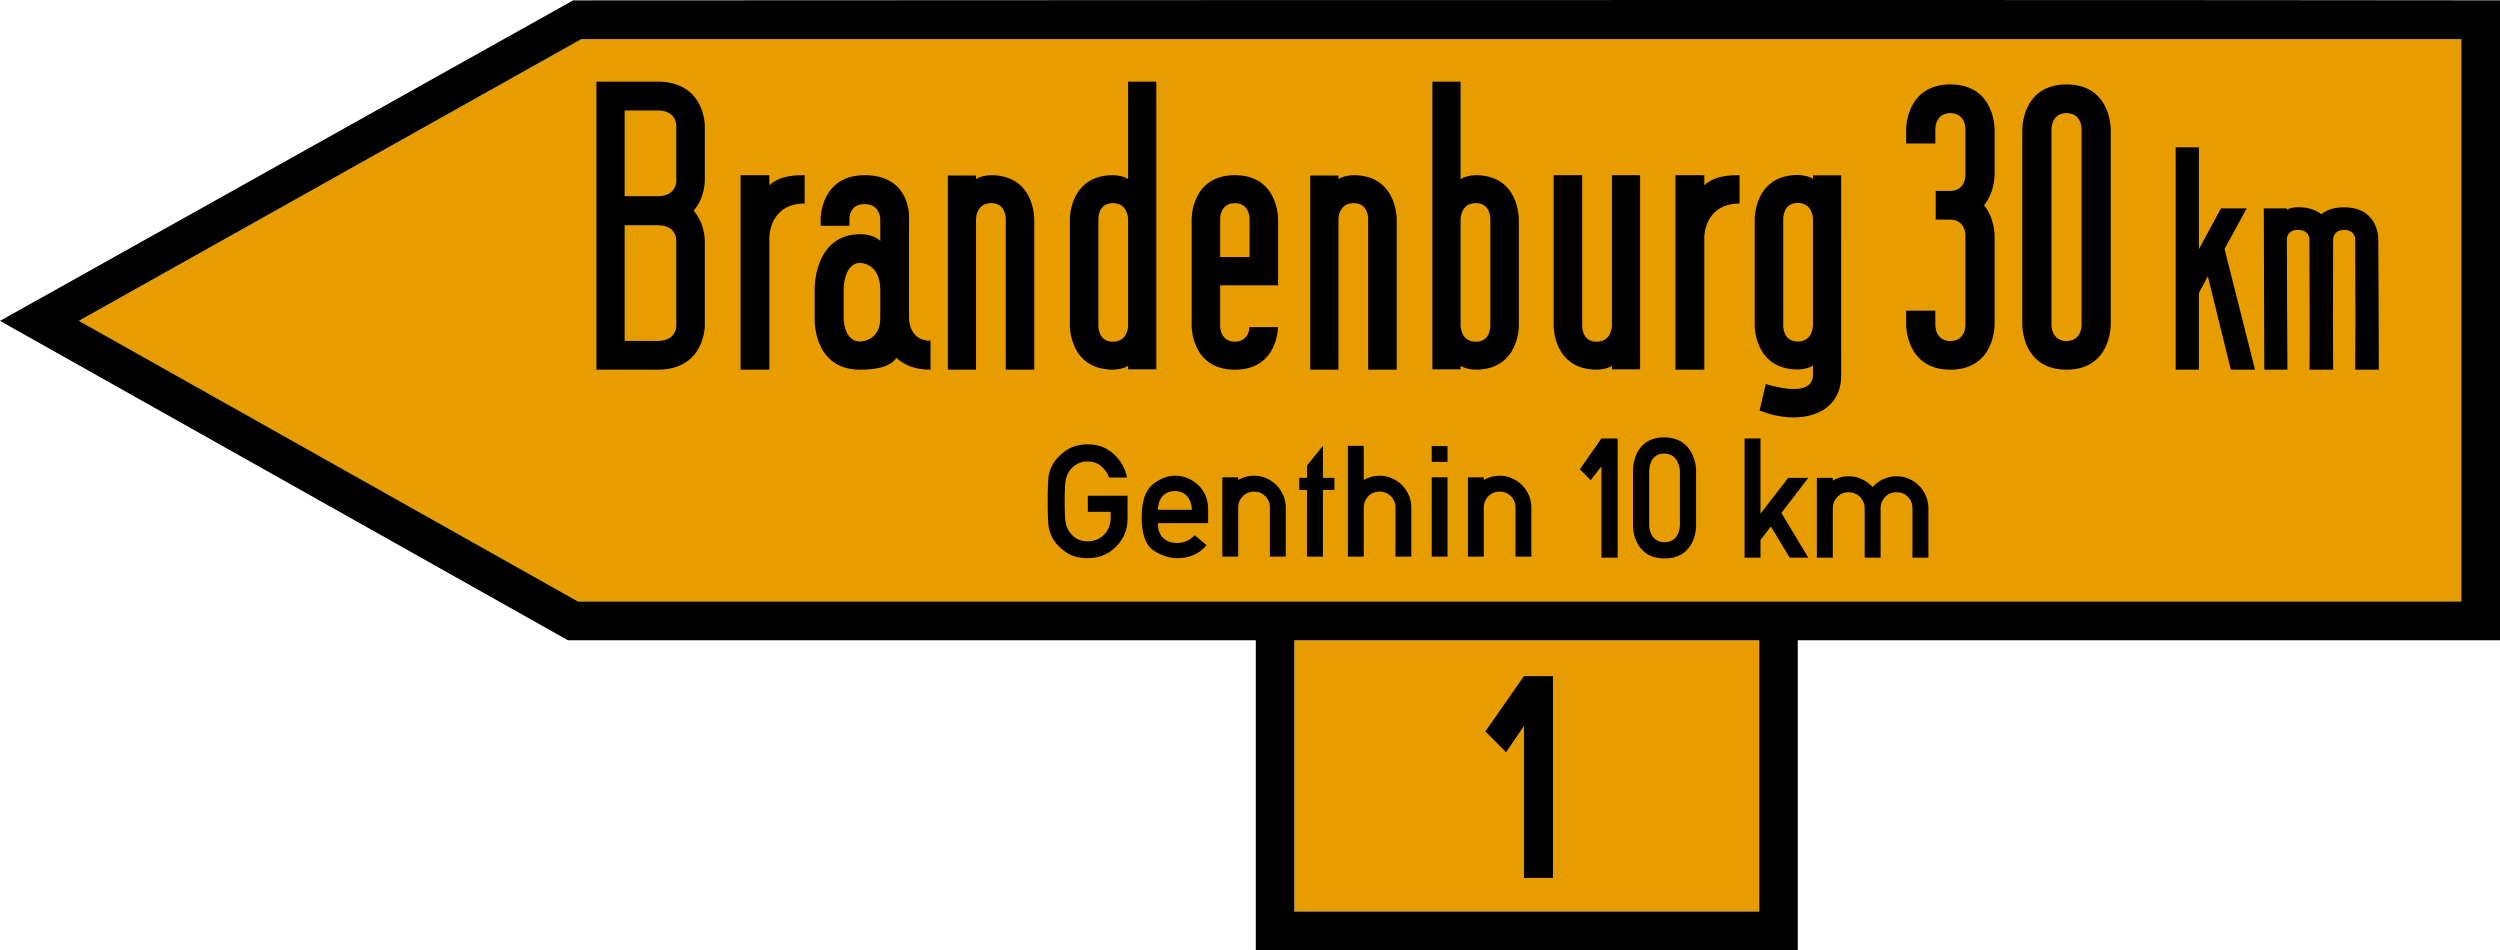
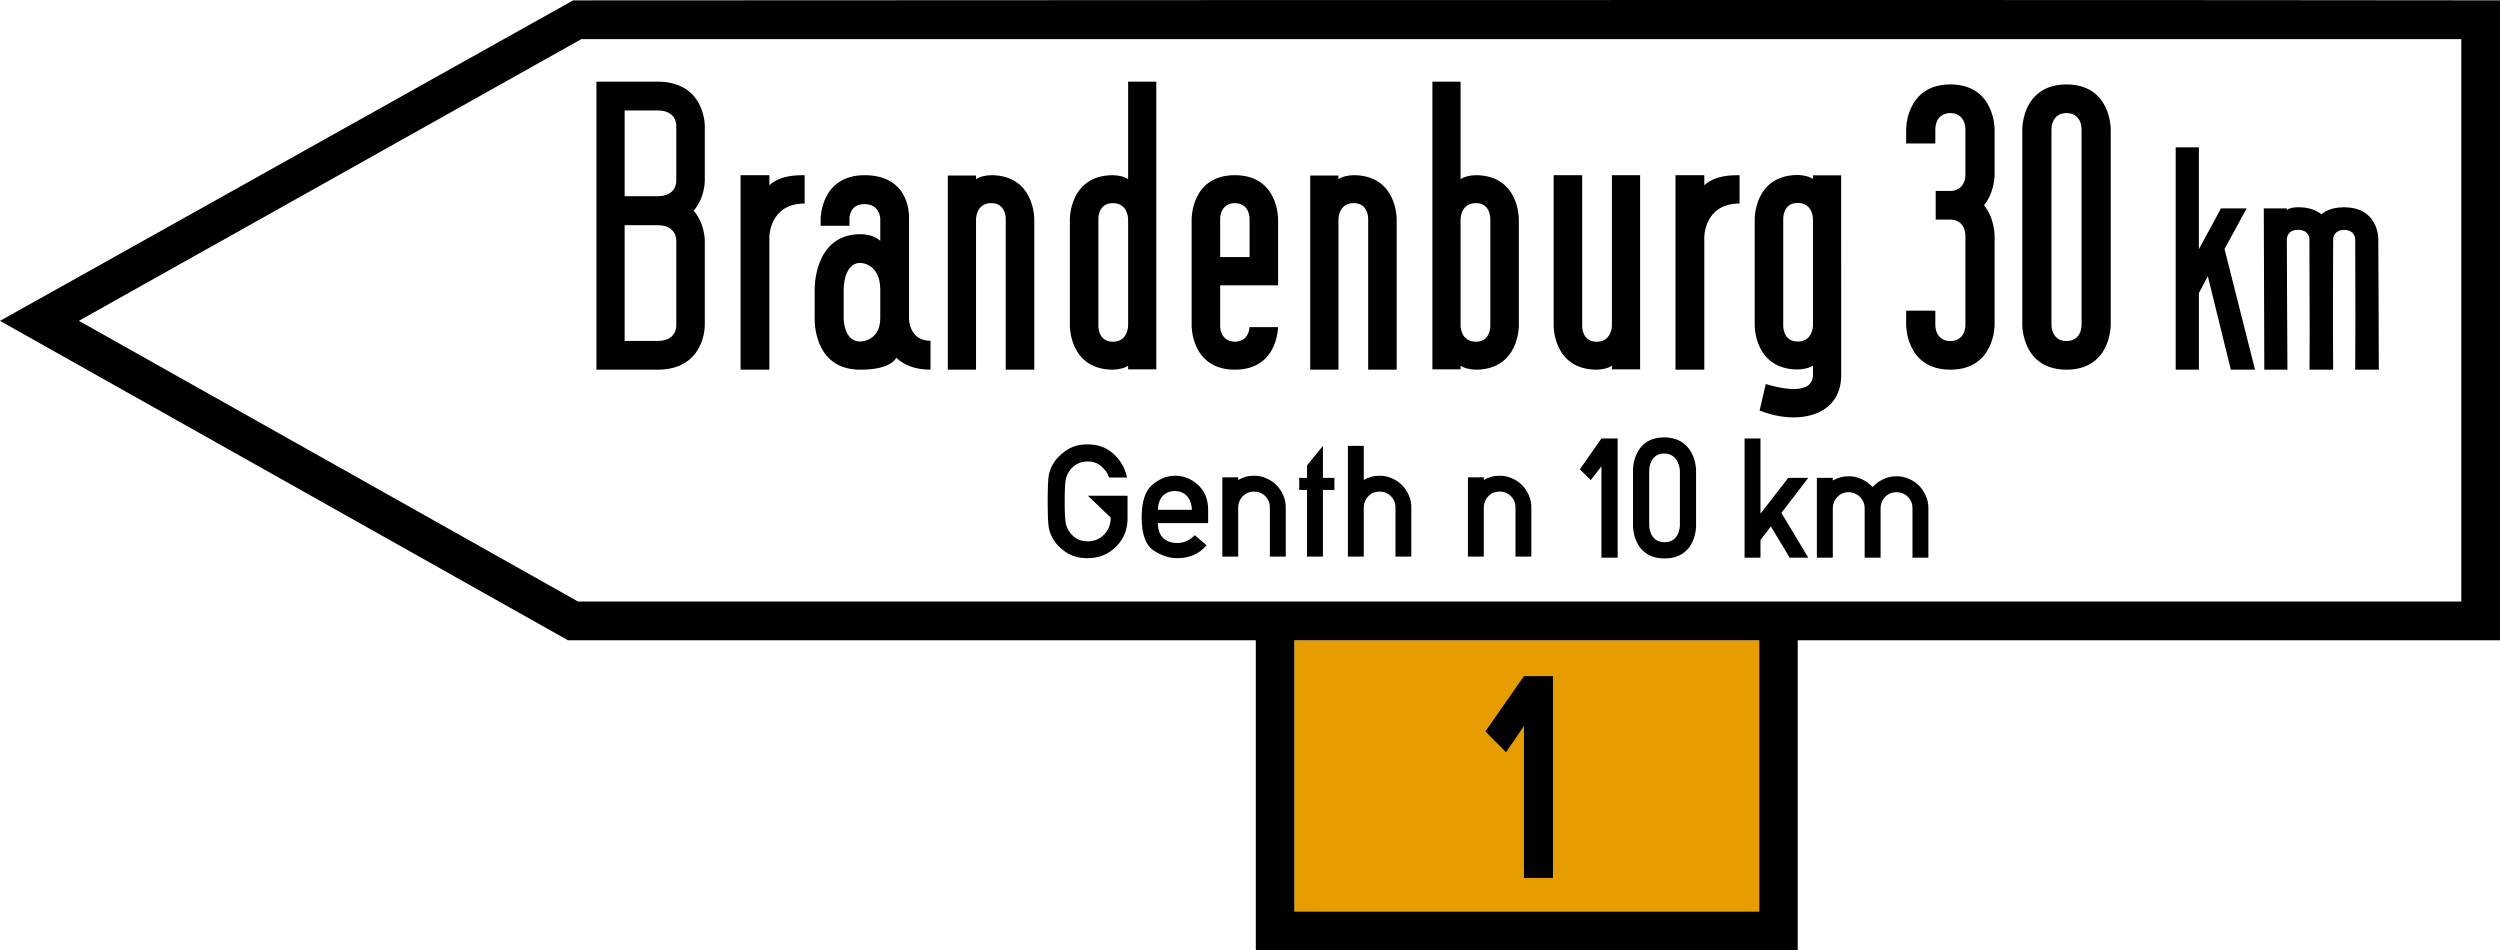
<svg xmlns="http://www.w3.org/2000/svg" viewBox="0 0 677.693 257.53" height="257.53" width="677.693" xml:space="preserve" version="1.1" id="svg5504">
  <defs id="defs5508" />
  <g transform="matrix(1.25,0,0,-1.25,0,257.53)" id="g5512">
    <g id="g5514">
-       <path id="path5516" style="fill:#e79c00;fill-opacity:1;fill-rule:nonzero;stroke:none" d="M 126.078,197.543 17.102,136.45 125.359,75.571 l 408.399,0 0,121.968 c -7.387,-0.015 -407.68,0.004 -407.68,0.004 z" />
      <path id="path5518" style="fill:#e79c00;fill-opacity:1;fill-rule:nonzero;stroke:none" d="m 280.688,67.176 0,-58.824 100.824,0 0,58.824 -100.824,0 z" />
-       <path id="path5520" style="fill:#000000;fill-opacity:1;fill-rule:evenodd;stroke:none" d="m 235.906,98.524 8.617,0 0,-4.957 c 0,-2.41 -0.824,-4.426 -2.496,-6.098 -1.672,-1.672 -3.742,-2.492 -6.152,-2.492 -1.926,0 -3.512,0.453 -4.816,1.359 -1.305,0.907 -2.211,1.899 -2.778,2.977 -0.398,0.707 -0.683,1.504 -0.851,2.324 -0.141,0.852 -0.227,2.723 -0.227,5.641 0,2.949 0.086,4.82 0.227,5.668 0.168,0.824 0.453,1.617 0.851,2.328 0.567,1.047 1.473,2.039 2.778,2.972 1.304,0.938 2.89,1.418 4.816,1.418 2.297,0 4.195,-0.734 5.699,-2.152 1.504,-1.391 2.438,-3.09 2.836,-5.047 l -3.883,0 c -0.312,0.938 -0.879,1.731 -1.703,2.438 -0.793,0.711 -1.785,1.05 -2.949,1.05 -0.879,0 -1.613,-0.171 -2.266,-0.539 -0.625,-0.339 -1.132,-0.765 -1.472,-1.218 -0.485,-0.625 -0.824,-1.305 -0.992,-2.071 -0.172,-0.738 -0.258,-2.351 -0.258,-4.847 0,-2.492 0.086,-4.11 0.258,-4.848 0.168,-0.734 0.507,-1.418 0.992,-2.012 0.34,-0.48 0.847,-0.906 1.472,-1.277 0.653,-0.34 1.387,-0.508 2.266,-0.508 1.391,0 2.582,0.481 3.516,1.418 0.964,0.961 1.476,2.211 1.476,3.742 l 0,1.246 -4.961,0 0,3.485 z" />
+       <path id="path5520" style="fill:#000000;fill-opacity:1;fill-rule:evenodd;stroke:none" d="m 235.906,98.524 8.617,0 0,-4.957 c 0,-2.41 -0.824,-4.426 -2.496,-6.098 -1.672,-1.672 -3.742,-2.492 -6.152,-2.492 -1.926,0 -3.512,0.453 -4.816,1.359 -1.305,0.907 -2.211,1.899 -2.778,2.977 -0.398,0.707 -0.683,1.504 -0.851,2.324 -0.141,0.852 -0.227,2.723 -0.227,5.641 0,2.949 0.086,4.82 0.227,5.668 0.168,0.824 0.453,1.617 0.851,2.328 0.567,1.047 1.473,2.039 2.778,2.972 1.304,0.938 2.89,1.418 4.816,1.418 2.297,0 4.195,-0.734 5.699,-2.152 1.504,-1.391 2.438,-3.09 2.836,-5.047 l -3.883,0 c -0.312,0.938 -0.879,1.731 -1.703,2.438 -0.793,0.711 -1.785,1.05 -2.949,1.05 -0.879,0 -1.613,-0.171 -2.266,-0.539 -0.625,-0.339 -1.132,-0.765 -1.472,-1.218 -0.485,-0.625 -0.824,-1.305 -0.992,-2.071 -0.172,-0.738 -0.258,-2.351 -0.258,-4.847 0,-2.492 0.086,-4.11 0.258,-4.848 0.168,-0.734 0.507,-1.418 0.992,-2.012 0.34,-0.48 0.847,-0.906 1.472,-1.277 0.653,-0.34 1.387,-0.508 2.266,-0.508 1.391,0 2.582,0.481 3.516,1.418 0.964,0.961 1.476,2.211 1.476,3.742 z" />
      <path id="path5522" style="fill:#000000;fill-opacity:1;fill-rule:evenodd;stroke:none" d="m 251.109,92.571 c 0,-1.434 0.371,-2.493 1.145,-3.239 0.805,-0.718 1.805,-1.062 3.012,-1.062 1.461,0 2.722,0.547 3.839,1.691 l 2.551,-2.175 c -0.859,-1.004 -1.836,-1.75 -2.953,-2.18 -1.058,-0.43 -2.18,-0.629 -3.383,-0.629 -1.777,0 -3.523,0.57 -5.215,1.719 -1.691,1.175 -2.523,3.554 -2.523,7.136 0,3.411 0.777,5.758 2.324,7.079 1.574,1.289 3.18,1.949 4.899,1.949 1.922,0 3.582,-0.688 5.015,-2.008 1.434,-1.316 2.18,-3.125 2.18,-5.387 l 0,-2.894 -10.891,0 z m 7.364,2.894 c -0.055,1.317 -0.43,2.321 -1.118,3.039 -0.66,0.688 -1.519,1.032 -2.55,1.032 -1.059,0 -1.918,-0.344 -2.637,-1.032 -0.656,-0.718 -1.031,-1.722 -1.059,-3.039 l 7.364,0 z" />
      <path id="path5524" style="fill:#000000;fill-opacity:1;fill-rule:evenodd;stroke:none" d="m 347.289,104.903 -2.324,-3.004 -2.356,2.351 4.68,6.692 3.516,0 0,-25.852 -3.516,0 0,19.813 z" />
      <path id="path5526" style="fill:#000000;fill-opacity:1;fill-rule:evenodd;stroke:none" d="m 364.305,104.051 c 0,0 -0.18,3.617 -3.414,3.621 -3.239,0 -3.243,-3.621 -3.243,-3.621 l 0,-12.012 c 0,0 0.004,-3.597 3.329,-3.597 3.32,0 3.328,3.597 3.328,3.597 l 0,12.012 z m -10.164,0.199 c 0,0 -0.004,6.922 6.75,6.918 6.754,-0.004 6.922,-6.918 6.922,-6.918 l 0,-12.41 c 0,0 0.003,-6.926 -6.836,-6.922 -6.84,0.008 -6.836,6.922 -6.836,6.922 l 0,12.41 z" />
      <path id="path5528" style="fill:#000000;fill-opacity:1;fill-rule:nonzero;stroke:none" d="m 389.875,168.078 c -9.465,-0.035 -9.344,-9.531 -9.344,-9.531 l 0,-23.121 c 0,0 -0.121,-9.496 9.344,-9.531 1.246,0.019 2.66,0.371 3.289,0.879 -0.004,-1.219 -0.004,-0.91 0,-2.063 -0.055,-4.535 -7.125,-2.933 -10.238,-1.968 l -1.336,-5.75 c 7.984,-3.243 17.75,-1.407 17.695,7.718 0,0.684 -0.008,-0.004 0,0.75 -0.012,14.172 -0.008,28.36 -0.008,42.539 l -6.113,0 0,-0.8 c -0.629,0.507 -2.043,0.859 -3.289,0.878 z m 0,-6.058 c 3.293,-0.016 3.289,-3.473 3.289,-3.473 l 0,-23.121 c 0,0 0.004,-3.457 -3.289,-3.473 -3.293,-0.007 -3.16,3.473 -3.16,3.473 l 0,23.121 c 0,0 -0.133,3.481 3.16,3.473 z" />
      <path id="path5530" style="fill:#000000;fill-opacity:1;fill-rule:evenodd;stroke:none" d="m 187.5,168.036 c -9.559,-0.028 -9.535,-9.454 -9.535,-9.454 l 0,-1.527 6.246,0 0,1.527 c 0,0 -0.086,3.211 3.289,3.18 3.375,-0.031 3.398,-3.18 3.398,-3.18 l 0,-4.824 c 0,0 -1.152,1.438 -4.339,1.485 -10.149,-0.047 -9.891,-11.965 -9.891,-11.965 l 0,-6.219 c 0,0 -0.504,-11.219 9.891,-11.207 6.847,-0.012 7.796,2.586 7.796,2.586 1.61,-1.492 3.969,-2.586 7.43,-2.586 l 0.008,0 0,6.273 -0.008,0 c -4.625,-0.011 -4.648,4.707 -4.648,4.707 l -0.004,0 0,21.75 c 0,0 0.637,9.426 -9.633,9.454 z m -0.941,-19.028 c 0,0 4.289,0.016 4.339,-5.73 l 0,-6.215 c 0.016,-5.102 -4.339,-5.106 -4.339,-5.106 -3.661,0.004 -3.598,5.106 -3.598,5.106 l 0,6.215 c 0,0 -0.047,5.722 3.598,5.73 z" />
      <path id="path5532" style="fill:#000000;fill-opacity:1;fill-rule:nonzero;stroke:none" d="m 471.824,174.067 5.031,0 0,-22.082 4.79,8.847 5.566,0 -4.793,-8.804 6.609,-26.176 -5.246,0 -4.984,20.258 -1.942,-3.625 0,-16.633 -5.031,0 0,48.215 z" />
      <path id="path5534" style="fill:#000000;fill-opacity:1;fill-rule:nonzero;stroke:none" d="m 498.375,161.078 c -0.945,-0.007 -1.824,-0.125 -2.445,-0.593 l 0,0.347 -5,0 0.113,-34.98 5.012,0 c -0.024,9.449 -0.125,18.898 -0.125,28.348 0,0 0.004,1.992 2.445,1.976 2.445,-0.015 2.449,-1.976 2.449,-1.976 0.016,-6.77 0.039,-13.532 0.055,-20.297 -0.012,-3.465 -0.031,-6.25 -0.031,-8.051 l 5.125,0 c -0.008,3.676 -0.028,7.351 -0.047,11.027 0.012,5.774 0.031,11.547 0.047,17.321 0,0 0.011,1.925 2.386,1.972 2.379,-0.047 2.395,-1.972 2.395,-1.972 0.012,-5.852 0.027,-11.692 0.043,-17.536 -0.016,-3.605 -0.043,-7.207 -0.047,-10.812 l 5.125,0 c 0,6.332 -0.113,28.348 -0.113,28.348 0,0 0.097,6.316 -6.516,6.828 -0.262,0.035 -0.539,0.05 -0.824,0.05 l -0.121,0 c -0.082,0 -0.156,-0.007 -0.238,-0.011 -2.129,-0.047 -3.622,-0.664 -4.665,-1.508 -1.101,0.894 -2.695,1.535 -5.023,1.519 z" />
      <path id="path5536" style="fill:#000000;fill-opacity:1;fill-rule:nonzero;stroke:none" d="m 422.934,187.715 c -9.684,-0.043 -9.563,-9.758 -9.563,-9.758 l 0,-3.039 6.328,0 0,3.039 c 0,0 -0.031,0.891 0.356,1.782 0.414,0.875 1.246,1.75 2.906,1.769 1.629,-0.019 2.461,-0.867 2.887,-1.73 0.406,-0.903 0.375,-1.821 0.375,-1.821 l 0,-9.789 c 0,0 0.031,-0.918 -0.375,-1.82 -0.426,-0.863 -1.258,-1.715 -2.887,-1.73 l -3.18,0 0,-6.215 3.18,0 c 1.629,-0.02 2.461,-0.867 2.887,-1.731 0.406,-0.902 0.375,-1.824 0.375,-1.824 l 0,-19.242 c 0,0 0.031,-0.918 -0.375,-1.82 -0.426,-0.868 -1.258,-1.715 -2.887,-1.731 -1.66,0.016 -2.492,0.895 -2.906,1.77 -0.391,0.89 -0.356,1.781 -0.356,1.781 l 0,3.043 -6.328,0 c 0,-1.016 -0.004,-2.031 0,-3.043 0,0 -0.121,-9.715 9.563,-9.754 l 0.054,0 c 9.684,0.039 9.563,9.754 9.563,9.754 l 0,19.242 c 0,0 0.051,3.801 -2.289,6.664 2.336,2.856 2.289,6.656 2.289,6.656 l 0,9.789 c 0,0 0.121,9.715 -9.563,9.758 -0.008,0 -0.019,-0.008 -0.027,-0.008 -0.008,0 -0.02,0.008 -0.027,0.008 z" />
      <path id="path5538" style="fill:#000000;fill-opacity:1;fill-rule:nonzero;stroke:none" d="m 448.117,187.715 c -2.422,-0.012 -4.226,-0.629 -5.578,-1.543 -0.336,-0.23 -0.644,-0.48 -0.93,-0.738 -0.281,-0.266 -0.543,-0.543 -0.773,-0.824 -2.324,-2.856 -2.277,-6.657 -2.277,-6.657 l 0,-42.347 c 0,0 -0.047,-3.797 2.277,-6.653 0.23,-0.285 0.492,-0.562 0.773,-0.824 1.414,-1.312 3.485,-2.265 6.508,-2.277 l 0.063,0 c 5.445,0.019 7.789,3.105 8.797,5.801 0.226,0.597 0.378,1.179 0.492,1.695 0.277,1.313 0.269,2.258 0.269,2.258 l 0,42.347 c 0,0 0,0.157 -0.011,0.422 -0.028,0.399 -0.086,1.051 -0.258,1.836 -0.114,0.52 -0.266,1.106 -0.492,1.703 -1.008,2.696 -3.352,5.778 -8.797,5.801 -0.012,0 -0.02,-0.008 -0.032,-0.008 -0.007,0 -0.019,0.008 -0.031,0.008 z m 0.028,-6.207 c 0.023,0 0.043,-0.004 0.066,-0.004 0.18,-0.004 0.355,-0.019 0.519,-0.043 0.18,-0.023 0.344,-0.062 0.497,-0.109 0.113,-0.035 0.211,-0.078 0.308,-0.121 0.047,-0.02 0.094,-0.035 0.137,-0.055 0.113,-0.055 0.211,-0.113 0.312,-0.18 0.016,-0.015 0.043,-0.027 0.059,-0.035 l 0,-0.004 c 0.082,-0.05 0.152,-0.117 0.223,-0.179 0.039,-0.028 0.074,-0.059 0.109,-0.086 0.094,-0.086 0.176,-0.184 0.258,-0.281 0.137,-0.168 0.234,-0.348 0.336,-0.528 0.019,-0.039 0.047,-0.074 0.066,-0.113 0.203,-0.449 0.297,-0.902 0.336,-1.246 0.043,-0.336 0.039,-0.571 0.039,-0.571 l 0,-42.347 c 0,0 0.004,-0.231 -0.039,-0.57 -0.039,-0.344 -0.133,-0.793 -0.336,-1.243 -0.019,-0.039 -0.047,-0.07 -0.066,-0.113 -0.102,-0.18 -0.199,-0.359 -0.336,-0.527 -0.082,-0.102 -0.168,-0.196 -0.27,-0.289 -0.008,-0.008 -0.015,-0.016 -0.027,-0.024 -0.09,-0.086 -0.188,-0.164 -0.293,-0.234 -0.016,-0.016 -0.043,-0.024 -0.059,-0.039 -0.101,-0.063 -0.199,-0.129 -0.312,-0.18 -0.074,-0.035 -0.16,-0.066 -0.238,-0.098 -0.067,-0.023 -0.129,-0.05 -0.196,-0.074 -0.117,-0.039 -0.25,-0.062 -0.383,-0.086 -0.039,-0.011 -0.078,-0.019 -0.121,-0.027 -0.16,-0.024 -0.336,-0.035 -0.511,-0.039 -0.032,0 -0.047,-0.004 -0.075,-0.004 -0.21,0 -0.402,0.012 -0.585,0.043 -0.043,0.008 -0.083,0.016 -0.125,0.027 -0.129,0.024 -0.262,0.047 -0.379,0.086 -0.075,0.024 -0.129,0.051 -0.196,0.074 -0.078,0.032 -0.164,0.063 -0.238,0.098 -0.113,0.051 -0.215,0.117 -0.312,0.18 -0.02,0.015 -0.043,0.023 -0.063,0.039 -0.102,0.07 -0.203,0.148 -0.289,0.234 -0.012,0.008 -0.02,0.016 -0.035,0.024 -0.094,0.093 -0.184,0.187 -0.262,0.289 -0.141,0.168 -0.238,0.347 -0.336,0.527 -0.019,0.043 -0.051,0.074 -0.07,0.113 -0.403,0.903 -0.375,1.813 -0.375,1.813 l 0,42.347 c 0,0 -0.004,0.235 0.039,0.571 0.043,0.344 0.137,0.797 0.336,1.246 0.023,0.047 0.062,0.09 0.086,0.137 0.094,0.168 0.187,0.339 0.312,0.5 0.024,0.027 0.047,0.046 0.071,0.074 0.062,0.07 0.125,0.14 0.195,0.211 0.039,0.039 0.09,0.074 0.133,0.105 0.058,0.055 0.121,0.11 0.187,0.16 0.047,0.028 0.098,0.051 0.145,0.086 0.078,0.047 0.152,0.094 0.238,0.133 0,0 0.004,0 0.004,0.008 0.043,0.019 0.09,0.027 0.125,0.047 0.105,0.043 0.203,0.086 0.312,0.121 0.157,0.047 0.321,0.086 0.5,0.109 0.161,0.024 0.332,0.039 0.52,0.043 0.023,0 0.043,0.004 0.059,0.004 z" />
      <path id="path5540" style="fill:#000000;fill-opacity:1;fill-rule:nonzero;stroke:none" d="m 224.293,158.504 0,-32.652 -6.184,0 0,32.652 c 0,0 0.133,3.485 -3.16,3.473 -3.293,-0.016 -3.285,-3.473 -3.285,-3.473 l 0,-32.652 -6.117,0 0,42.105 6.117,0 0,-0.8 c 0.625,0.507 2.039,0.863 3.285,0.879 9.465,-0.036 9.344,-9.532 9.344,-9.532 z" />
      <path id="path5542" style="fill:#000000;fill-opacity:1;fill-rule:nonzero;stroke:none" d="m 377.246,168.036 0,-6.149 c -7.637,0 -7.648,-7.226 -7.648,-7.226 l 0,-28.809 -6.25,0 0,42.184 6.25,0 0,-2.18 c 2.41,2.203 5.929,2.172 7.648,2.18 z" />
      <path id="path5544" style="fill:#000000;fill-opacity:1;fill-rule:nonzero;stroke:none" d="m 241.355,168.036 c -9.464,-0.036 -9.343,-9.532 -9.343,-9.532 l 0,-23.113 c 0,0 -0.121,-9.5 9.343,-9.539 1.247,0.019 2.661,0.375 3.29,0.879 l 0,-0.801 6.113,0 0,62.383 -6.113,0 0,-21.156 c -0.629,0.507 -2.043,0.863 -3.29,0.879 z m 0,-6.059 c 3.293,-0.016 3.29,-3.473 3.29,-3.473 l 0,-23.117 c 0,0 0.003,-3.461 -3.29,-3.469 -3.292,-0.015 -3.16,3.473 -3.16,3.473 l 0,23.113 c 0,0 -0.132,3.485 3.16,3.473 z" />
      <path id="path5546" style="fill:#000000;fill-opacity:1;fill-rule:nonzero;stroke:none" d="m 267.766,168.036 c -9.465,-0.036 -9.344,-9.532 -9.344,-9.532 -0.004,-7.703 0,-15.41 0,-23.113 0,0 -0.121,-9.5 9.344,-9.539 l 0.058,0 c 8.563,0.031 9.278,7.746 9.336,9.226 l -6.199,0 c -0.012,-0.308 -0.059,-0.835 -0.344,-1.468 -0.418,-0.844 -1.226,-1.672 -2.824,-1.692 -1.594,0.02 -2.402,0.848 -2.816,1.692 -0.399,0.883 -0.372,1.781 -0.372,1.781 l 0,8.758 12.567,0 0,14.355 c 0,0 0.117,9.496 -9.348,9.532 l -0.058,0 z m 0.027,-6.063 c 1.598,-0.016 2.41,-0.844 2.824,-1.691 0.395,-0.879 0.367,-1.778 0.367,-1.778 l 0,-8.226 -6.379,0 0,8.226 c 0,0 -0.031,0.871 0.348,1.742 0.41,0.856 1.219,1.711 2.84,1.727 z" />
      <path id="path5548" style="fill:#000000;fill-opacity:1;fill-rule:nonzero;stroke:none" d="m 302.887,158.504 0,-32.652 -6.184,0 0,32.652 c 0,0 0.137,3.485 -3.16,3.473 -3.293,-0.016 -3.285,-3.473 -3.285,-3.473 l 0,-32.652 -6.117,0 0,42.105 6.117,0 0,-0.8 c 0.629,0.507 2.039,0.863 3.285,0.879 9.469,-0.036 9.344,-9.532 9.344,-9.532 z" />
      <path id="path5550" style="fill:#000000;fill-opacity:1;fill-rule:nonzero;stroke:none" d="m 320.035,168.036 c 9.465,-0.036 9.344,-9.532 9.344,-9.532 l 0,-23.113 c 0,0 0.121,-9.5 -9.344,-9.539 -1.246,0.019 -2.66,0.375 -3.289,0.879 l 0,-0.801 -6.113,0 0,62.383 6.113,0 0,-21.156 c 0.629,0.507 2.043,0.863 3.289,0.879 z m 0,-6.059 c -3.293,-0.016 -3.289,-3.473 -3.289,-3.473 l 0,-23.117 c 0,0 -0.004,-3.461 3.289,-3.469 3.293,-0.015 3.16,3.473 3.16,3.473 l 0,23.113 c 0,0 0.133,3.485 -3.16,3.473 z" />
      <path id="path5552" style="fill:#000000;fill-opacity:1;fill-rule:nonzero;stroke:none" d="m 336.926,135.387 0,32.649 6.187,0 0,-32.649 c 0,0 -0.136,-3.484 3.157,-3.473 3.293,0.012 3.289,3.473 3.289,3.473 l 0,32.649 6.117,0 0,-42.106 -6.117,0 0,0.801 c -0.625,-0.504 -2.039,-0.86 -3.289,-0.879 -9.461,0.039 -9.344,9.535 -9.344,9.535 z" />
      <path id="path5554" style="fill:#000000;fill-opacity:1;fill-rule:nonzero;stroke:none" d="m 174.496,168.036 0,-6.149 c -7.633,0 -7.648,-7.226 -7.648,-7.226 l 0,-28.809 -6.25,0 0,42.184 6.25,0 0,-2.18 c 2.414,2.203 5.925,2.172 7.648,2.18 z" />
      <path id="path5556" style="fill:#000000;fill-opacity:1;fill-rule:nonzero;stroke:none" d="m 129.344,188.313 0,-62.461 13.25,0 c 10.301,0 10.25,9.539 10.25,9.539 l 0,18.496 c 0,0 0.015,3.656 -2.418,6.445 2.433,2.786 2.418,6.442 2.418,6.442 l 0,12 c 0,0 0,0.148 -0.02,0.41 -0.015,0.262 -0.054,0.637 -0.133,1.082 -0.156,0.895 -0.468,2.086 -1.109,3.281 -0.16,0.293 -0.34,0.594 -0.543,0.883 l 0,0.004 c -0.199,0.289 -0.422,0.582 -0.672,0.863 -0.504,0.555 -1.105,1.078 -1.824,1.524 -0.184,0.109 -0.367,0.218 -0.566,0.32 -0.782,0.406 -1.696,0.734 -2.75,0.937 -0.793,0.153 -1.668,0.239 -2.633,0.235 l -13.25,0 z m 6.117,-6.242 c 0,0 5.676,-0.004 7.133,0 4.195,0.015 4.066,-3.297 4.066,-3.297 l 0,-12 c 0,0 0.129,-3.313 -4.066,-3.297 -4.192,0.008 -7.133,0 -7.133,0 l 0,18.594 z m 0,-24.883 c 0,0 2.941,-0.012 7.133,0 4.195,0.015 4.066,-3.301 4.066,-3.301 l 0,-18.496 c 0,0 0.129,-3.316 -4.066,-3.305 -4.192,0.016 -7.133,0 -7.133,0 l 0,25.102 z" />
      <path id="path5558" style="fill:#000000;fill-opacity:1;fill-rule:nonzero;stroke:none" d="m 283.441,99.778 -1.691,0 0,2.621 1.691,0 0,2.687 3.45,4.246 0,-6.933 2.496,0 0,-2.621 -2.496,0 0,-14.457 -3.45,0 0,14.457 z" />
-       <path id="path5560" style="fill:#000000;fill-opacity:1;fill-rule:nonzero;stroke:none" d="m 310.488,102.512 3.422,0 0,-17.191 -3.422,0 0,17.191 z m 0,6.774 3.422,0 0,-3.422 -3.422,0 0,3.422 z" />
      <path id="path5562" style="fill:#000000;fill-opacity:1;fill-rule:nonzero;stroke:none" d="m 265.078,85.321 0,17.191 3.438,0 0,-0.582 c 0.504,0.297 1.043,0.527 1.617,0.688 0.57,0.164 1.18,0.242 1.82,0.242 0.942,0 1.824,-0.184 2.649,-0.551 0.847,-0.367 1.582,-0.863 2.199,-1.481 0.621,-0.617 1.113,-1.351 1.48,-2.199 0.367,-0.824 0.551,-1.707 0.551,-2.648 l 0,-10.66 -3.441,0 0,10.66 c 0,0.965 -0.332,1.777 -0.993,2.441 -0.668,0.664 -1.48,0.996 -2.445,0.996 -0.941,0 -1.742,-0.316 -2.406,-0.961 -0.645,-0.64 -0.984,-1.421 -1.031,-2.336 l 0,-10.8 -3.438,0 z" />
      <path id="path5564" style="fill:#000000;fill-opacity:1;fill-rule:nonzero;stroke:none" d="m 292.305,85.321 0,24.011 3.441,0 0,-7.402 c 0.504,0.297 1.043,0.527 1.613,0.688 0.575,0.164 1.18,0.242 1.825,0.242 0.941,0 1.82,-0.184 2.648,-0.551 0.848,-0.367 1.582,-0.863 2.199,-1.481 0.621,-0.617 1.11,-1.351 1.481,-2.199 0.367,-0.824 0.547,-1.707 0.547,-2.648 l 0,-10.66 -3.434,0 0,10.66 c 0,0.965 -0.336,1.777 -1,2.441 -0.668,0.664 -1.48,0.996 -2.441,0.996 -0.938,0 -1.743,-0.316 -2.407,-0.961 -0.644,-0.64 -0.988,-1.421 -1.031,-2.336 l 0,-10.8 -3.441,0 z" />
      <path id="path5566" style="fill:#000000;fill-opacity:1;fill-rule:nonzero;stroke:none" d="m 318.336,85.321 0,17.191 3.441,0 0,-0.582 c 0.504,0.297 1.039,0.527 1.614,0.688 0.574,0.164 1.183,0.242 1.82,0.242 0.945,0 1.824,-0.184 2.652,-0.551 0.848,-0.367 1.582,-0.863 2.2,-1.481 0.617,-0.617 1.113,-1.351 1.48,-2.199 0.367,-0.824 0.547,-1.707 0.547,-2.648 l 0,-10.66 -3.438,0 0,10.66 c 0,0.965 -0.332,1.777 -0.996,2.441 -0.664,0.664 -1.476,0.996 -2.445,0.996 -0.938,0 -1.742,-0.316 -2.402,-0.961 -0.645,-0.64 -0.989,-1.421 -1.032,-2.336 l 0,-10.8 -3.441,0 z" />
      <path id="path5568" style="fill:#000000;fill-opacity:1;fill-rule:nonzero;stroke:none" d="m 378.332,110.942 3.449,0 0,-16.317 6.016,7.77 4.351,0 -5.835,-7.598 5.835,-9.707 -4.039,0 -4.078,6.77 -2.25,-2.942 0,-3.828 -3.449,0 0,25.852 z" />
      <path id="path5570" style="fill:#000000;fill-opacity:1;fill-rule:nonzero;stroke:none" d="m 394.008,85.09 0,17.305 3.457,0 0,-0.582 c 0.504,0.297 1.047,0.527 1.625,0.687 0.574,0.164 1.183,0.243 1.828,0.243 1.039,0 1.996,-0.219 2.867,-0.657 0.899,-0.414 1.672,-0.976 2.32,-1.691 0.618,0.715 1.379,1.277 2.278,1.691 0.898,0.438 1.863,0.657 2.902,0.657 0.945,0 1.832,-0.184 2.664,-0.551 0.852,-0.367 1.59,-0.864 2.207,-1.489 0.625,-0.621 1.121,-1.359 1.489,-2.21 0.371,-0.829 0.55,-1.715 0.55,-2.661 l 0,-10.742 -3.453,0 0,10.742 c 0,0.969 -0.332,1.789 -1.004,2.454 -0.668,0.667 -1.488,1 -2.453,1 -0.941,0 -1.754,-0.317 -2.418,-0.965 -0.644,-0.645 -0.992,-1.43 -1.039,-2.348 l 0,-10.883 -3.453,0 0,10.883 c -0.023,0.461 -0.129,0.887 -0.316,1.273 -0.18,0.418 -0.43,0.774 -0.754,1.075 -0.301,0.3 -0.66,0.527 -1.075,0.691 -0.41,0.184 -0.851,0.274 -1.312,0.274 -0.941,0 -1.746,-0.317 -2.418,-0.965 -0.645,-0.645 -0.992,-1.43 -1.035,-2.348 l 0,-10.883 -3.457,0 z" />
      <path id="path5572" style="fill:#000000;fill-opacity:1;fill-rule:nonzero;stroke:none" d="m 542.156,205.95 c -139.293,0.171 -417.871,-0.008 -417.871,-0.008 L 0,136.438 123.164,67.176 l 149.172,0 0,-67.176 117.527,0 0,67.176 152.293,0 0,138.774 z m -416.078,-8.407 c 0,0 400.293,-0.023 407.68,-0.004 l 0,-121.968 -408.399,0 -108.257,60.879 108.976,61.093 z m 154.61,-130.367 100.824,0 0,-58.824 -100.824,0 0,58.824 z" />
      <path id="path5574" style="fill:#000000;fill-opacity:1;fill-rule:evenodd;stroke:none" d="m 330.488,48.598 -3.879,-5.703 -4.484,4.512 8.363,11.992 6.293,0 0,-43.77 -6.293,0 0,32.969 z" />
    </g>
  </g>
</svg>